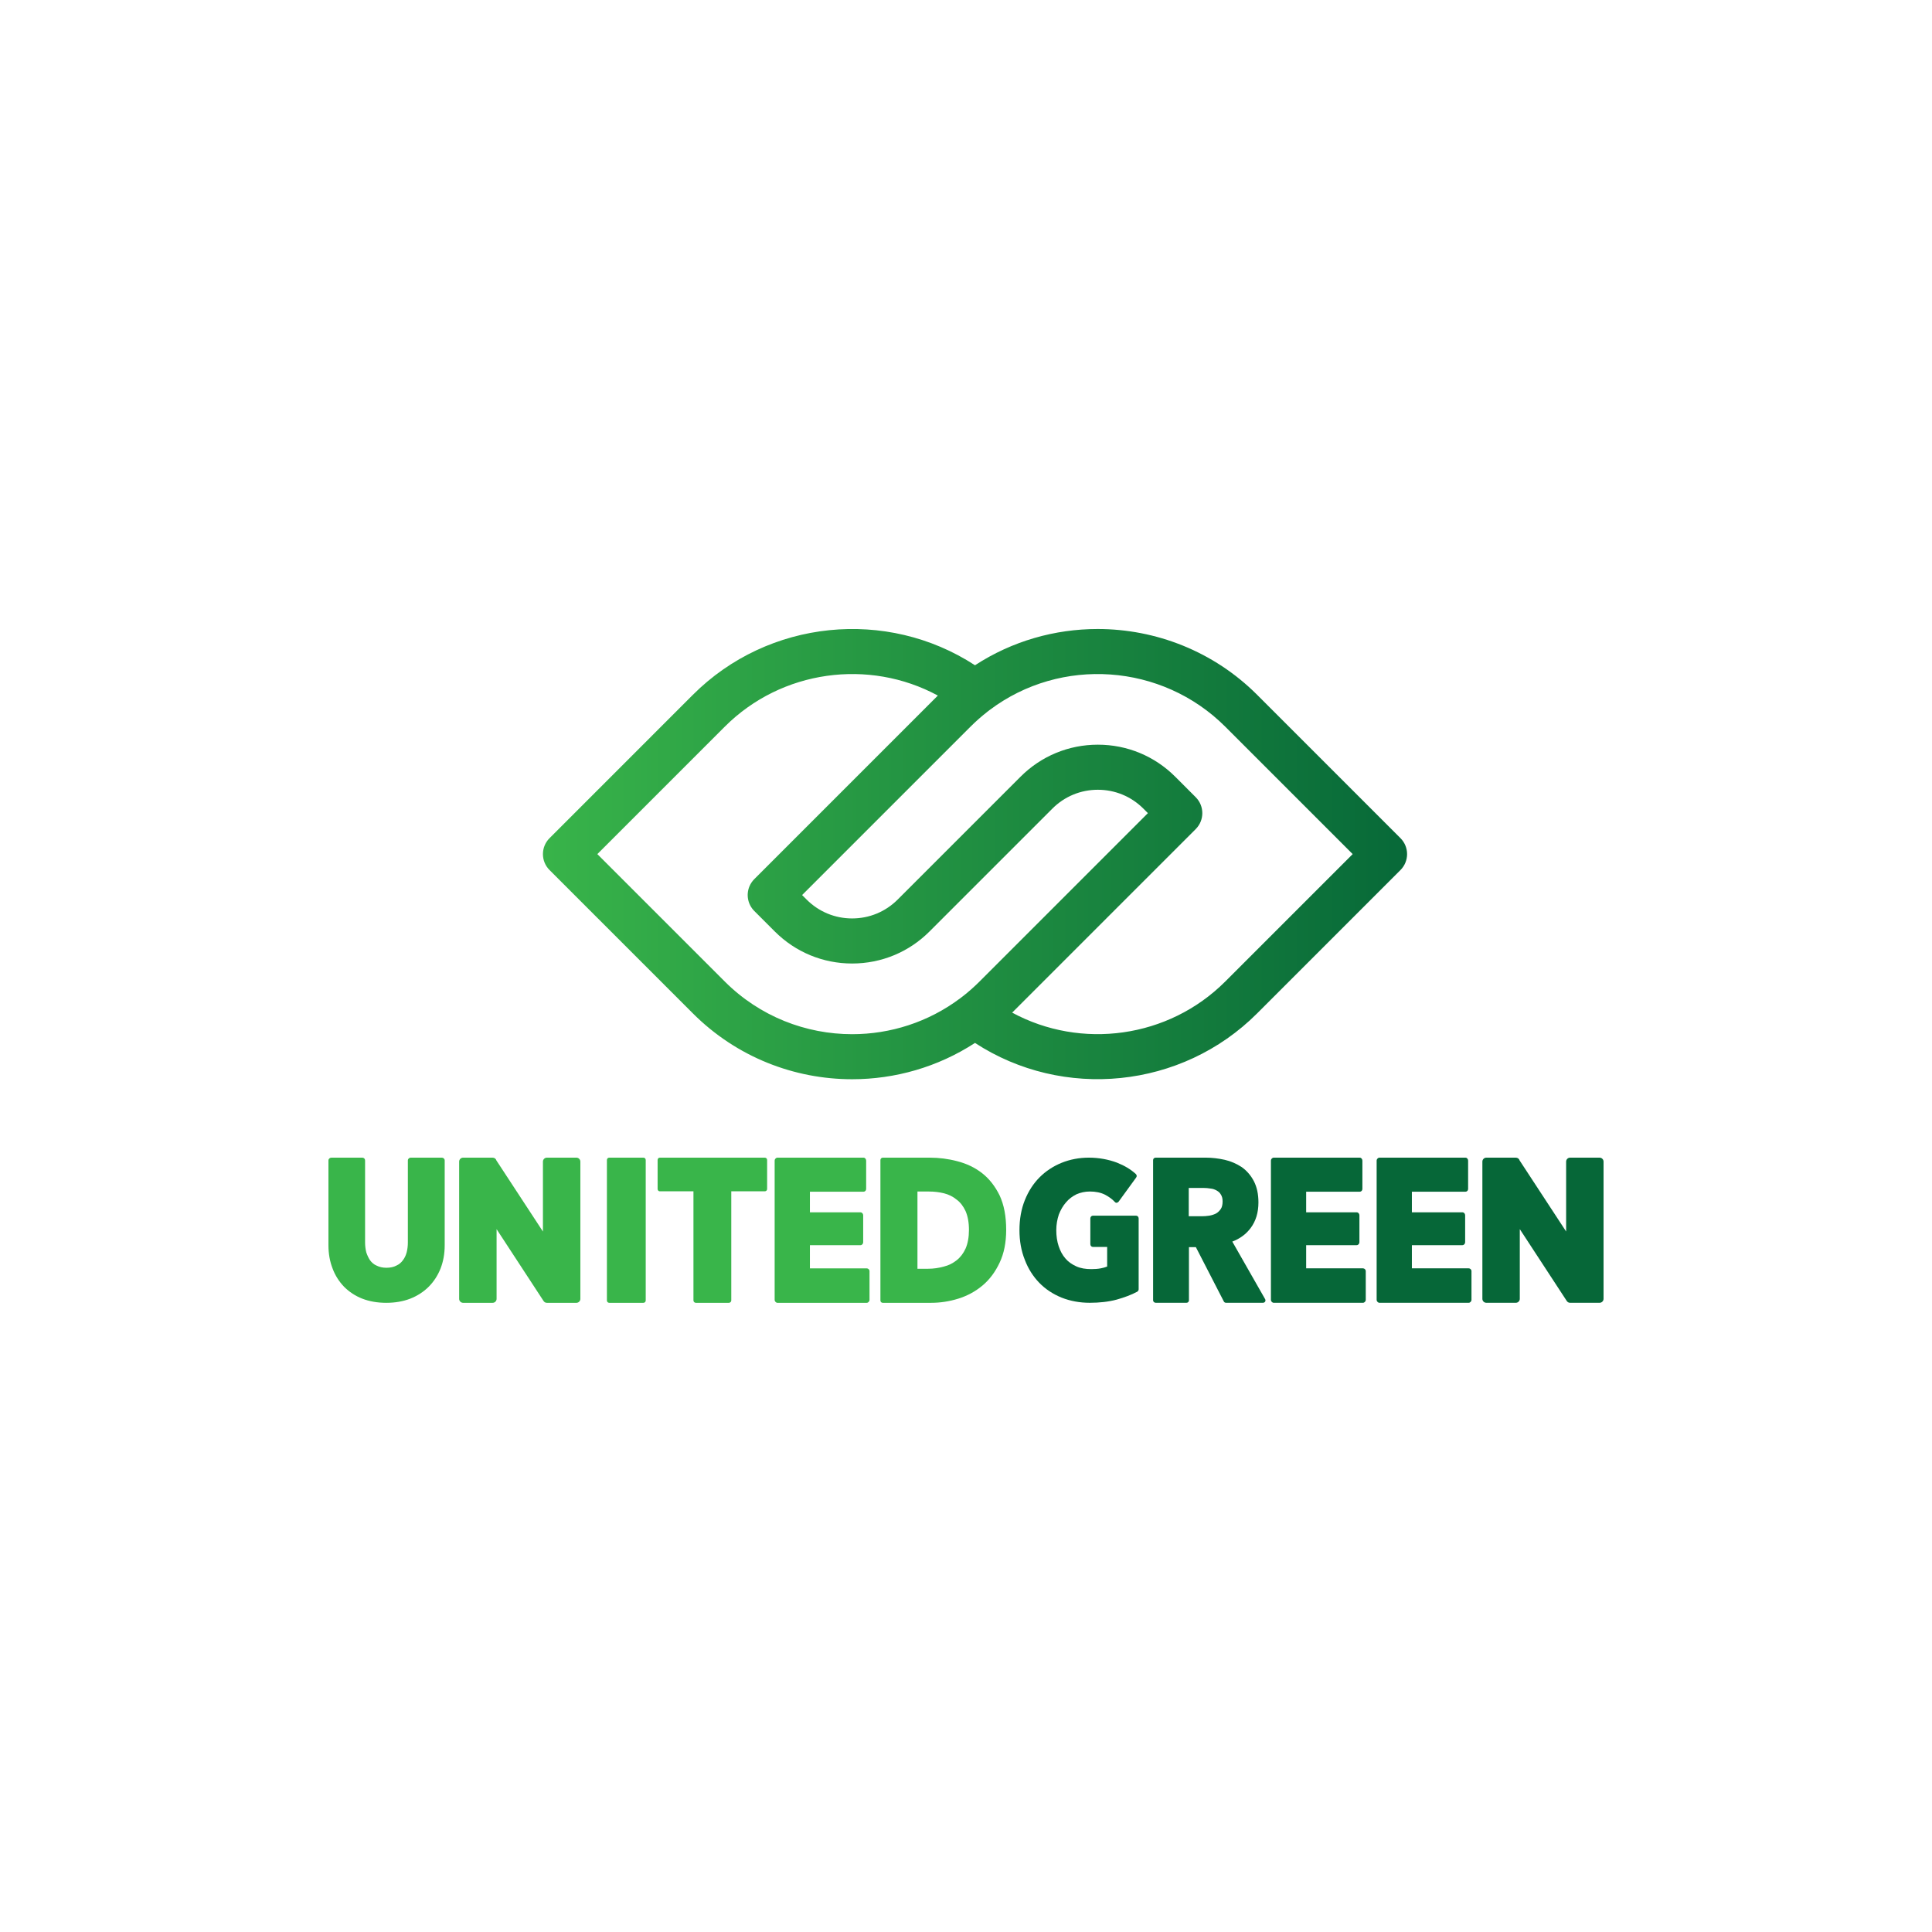
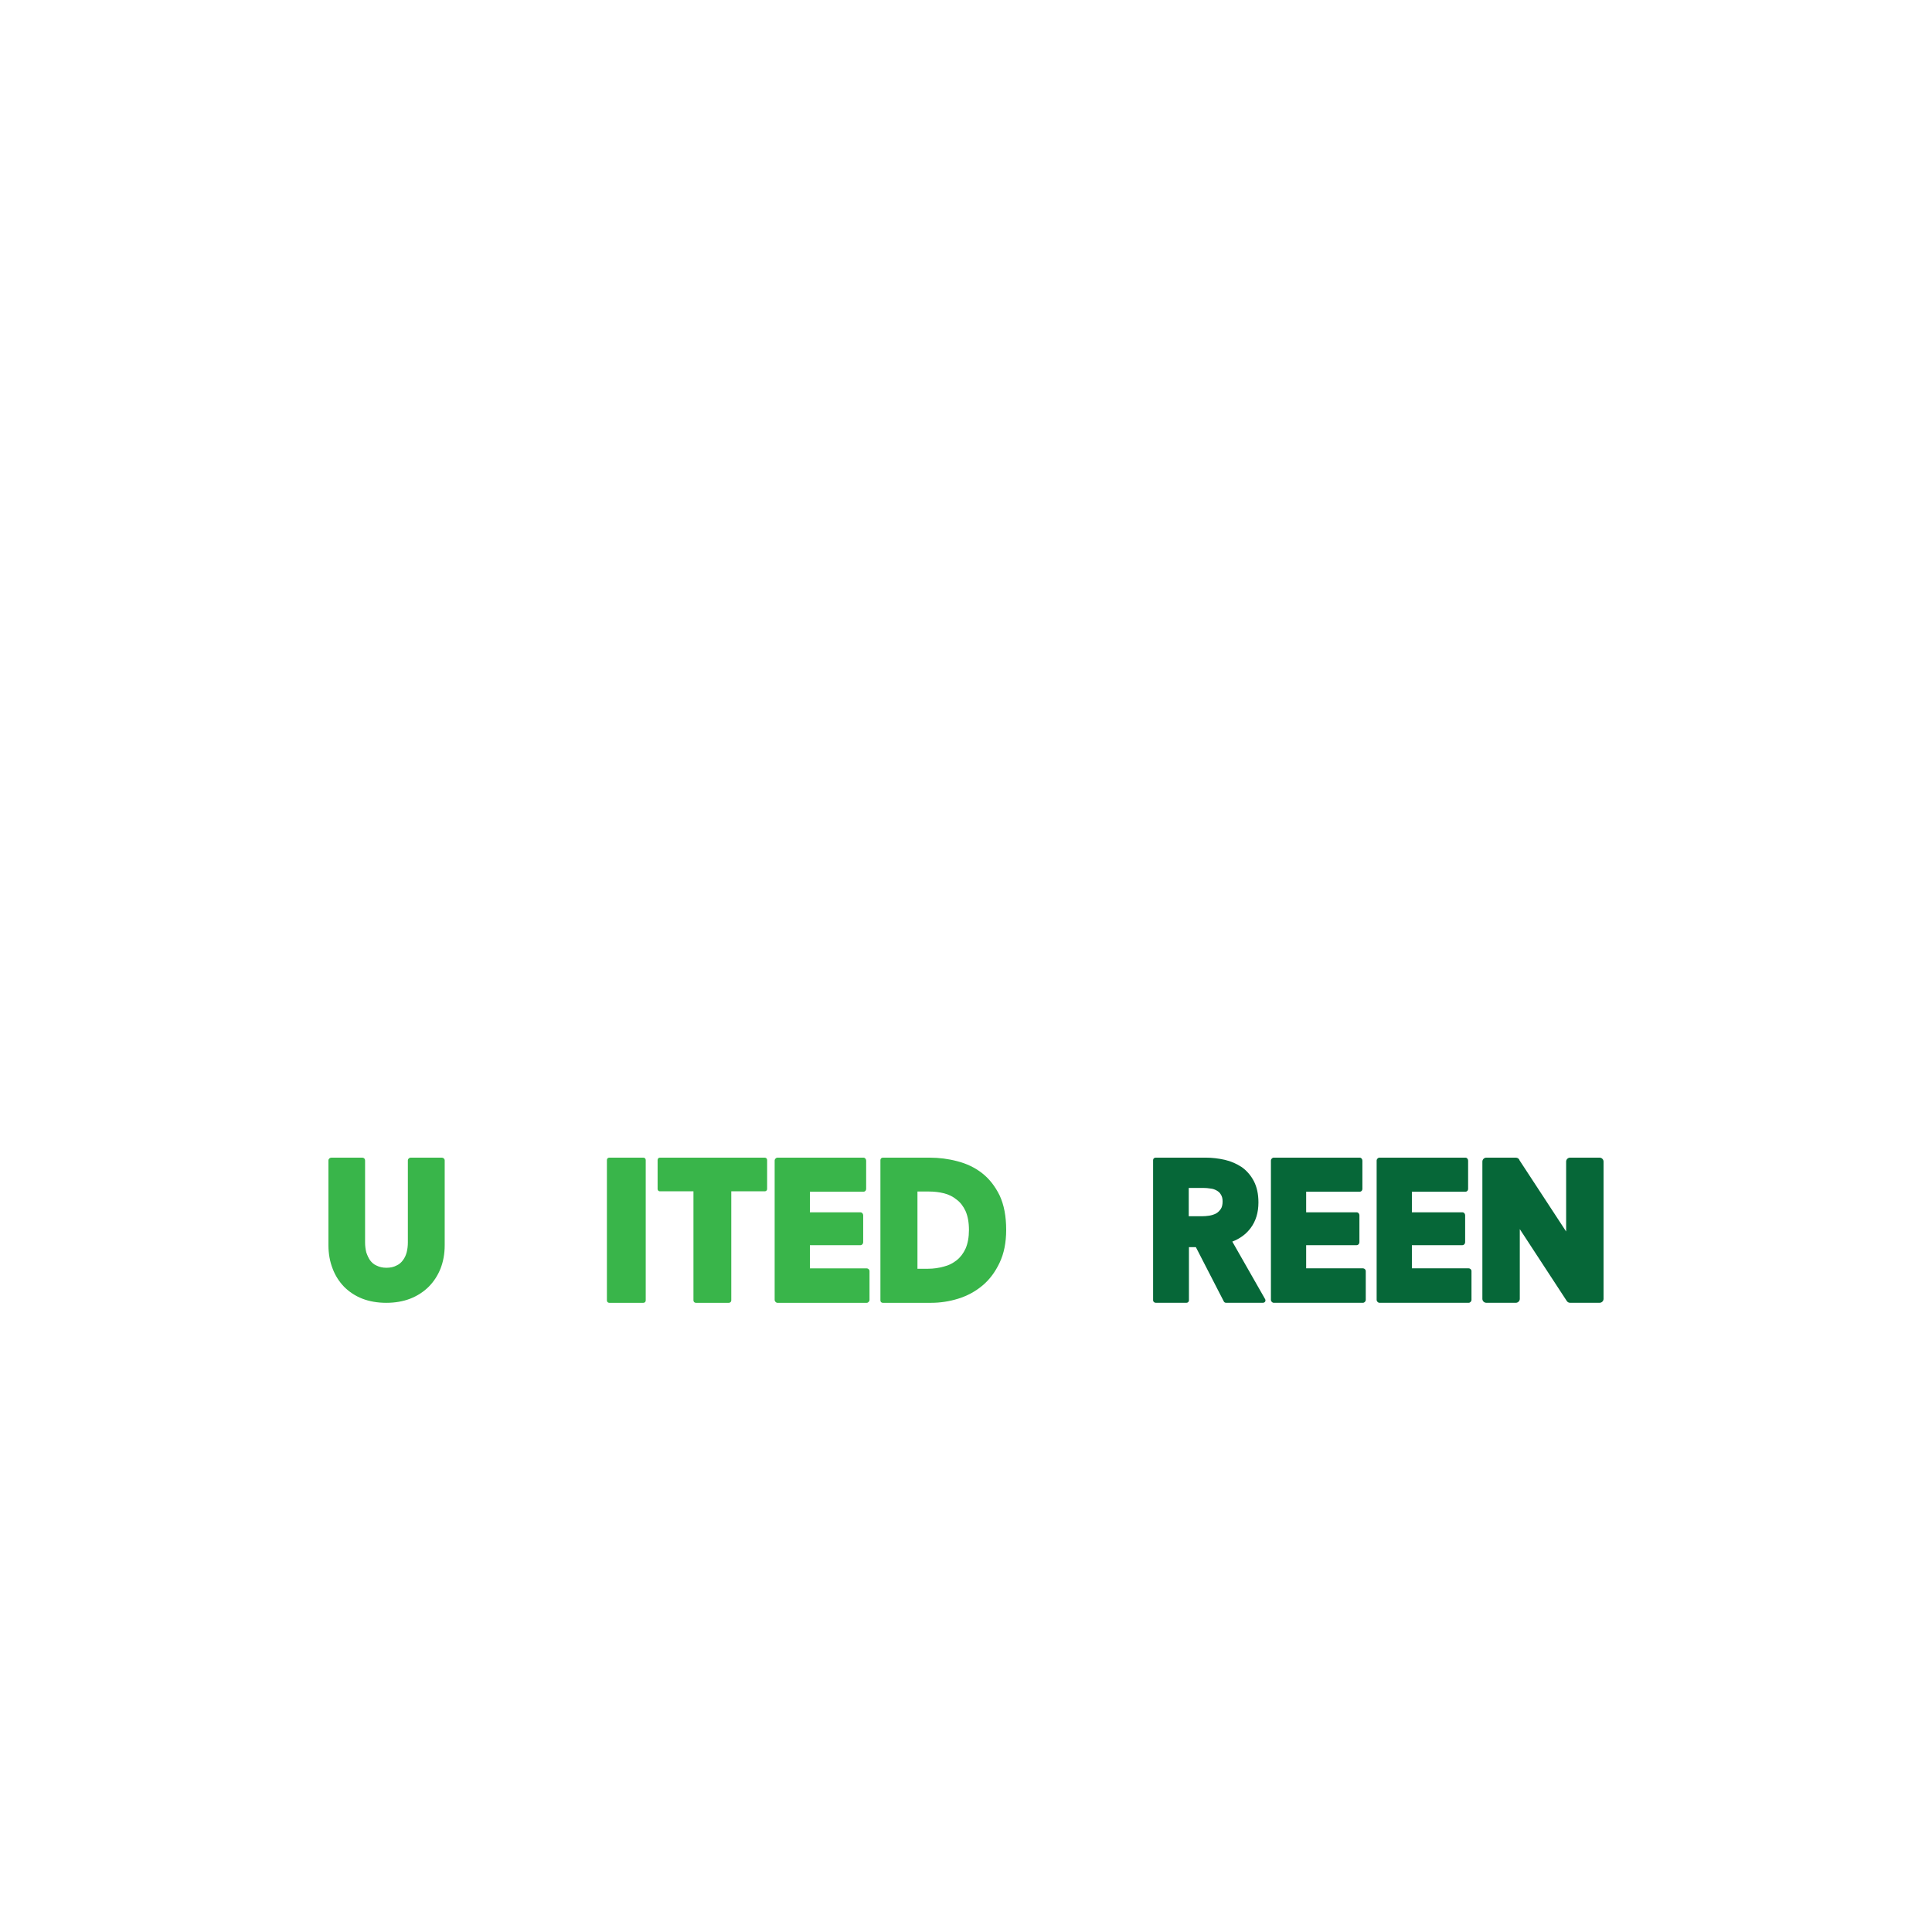
<svg xmlns="http://www.w3.org/2000/svg" width="100%" height="100%" viewBox="0 0 600 600" version="1.1" xml:space="preserve" style="fill-rule:evenodd;clip-rule:evenodd;stroke-linejoin:round;stroke-miterlimit:2;">
  <rect id="Artboard1" x="0" y="0" width="600" height="600" style="fill:none;" />
  <rect x="102" y="195.345" width="396" height="209.26" style="fill:none;" />
  <g>
    <clipPath id="_clip1">
      <rect x="102" y="195.345" width="396" height="209.26" />
    </clipPath>
    <g clip-path="url(#_clip1)">
-       <path d="M302.797,206.602c-27.367,-17.832 -64.175,-14.261 -87.619,9.18l-44.515,44.519c-2.734,2.732 -2.734,7.164 0,9.898l44.515,44.514c13.638,13.637 31.552,20.455 49.464,20.453c13.301,0 26.601,-3.76 38.151,-11.276c27.367,17.835 64.179,14.268 87.624,-9.177l44.513,-44.514c2.734,-2.734 2.734,-7.166 0,-9.898l-44.513,-44.519c-13.53,-13.526 -31.505,-20.438 -49.553,-20.437c-13.227,0.002 -26.493,3.715 -38.067,11.257Zm-52.282,72.775l-1.413,-1.411l52.284,-52.284c1.685,-1.684 3.48,-3.268 5.346,-4.714c0.218,-0.147 0.426,-0.305 0.625,-0.477c22.127,-16.658 53.511,-14.457 73.163,5.191l39.564,39.567l-39.567,39.566c-17.664,17.658 -44.799,21.224 -66.182,9.667l57.004,-57.002c2.733,-2.733 2.733,-7.165 0,-9.899l-6.359,-6.362c-6.42,-6.419 -14.954,-9.951 -24.027,-9.951c-9.08,-0 -17.612,3.536 -24.027,9.956l-38.155,38.153c-3.773,3.773 -8.793,5.851 -14.134,5.852c-5.333,0 -10.35,-2.079 -14.122,-5.852Zm-25.437,25.438l-39.567,-39.566l39.567,-39.567c17.662,-17.66 44.801,-21.225 66.18,-9.669c-3.862,3.865 -55.453,55.457 -56.963,56.965c-0.656,0.645 -1.191,1.427 -1.557,2.308c-1.083,2.619 -0.485,5.628 1.518,7.63l6.359,6.361c6.42,6.417 14.95,9.951 24.025,9.951c9.079,-0.003 17.614,-3.536 24.029,-9.953l38.158,-38.155c3.772,-3.776 8.787,-5.852 14.126,-5.852c5.336,-0 10.354,2.076 14.127,5.851l1.413,1.409l-52.286,52.287c-1.692,1.691 -3.466,3.254 -5.314,4.684c-0.239,0.16 -0.469,0.337 -0.688,0.526c-9.905,7.435 -21.731,11.153 -33.561,11.153c-14.327,-0.002 -28.659,-5.457 -39.566,-16.363Z" style="fill:url(#_Linear2);fill-rule:nonzero;" />
      <g>
        <path d="M137.244,359.519l-9.719,-0c-0.43,-0 -0.861,0.369 -0.861,0.861l0,25.465c0,1.107 -0.122,2.09 -0.368,3.075c-0.247,0.923 -0.615,1.721 -1.17,2.46c-0.491,0.677 -1.168,1.292 -2.029,1.66c-0.8,0.431 -1.845,0.677 -3.076,0.677c-1.229,-0 -2.214,-0.246 -3.075,-0.677c-0.862,-0.368 -1.475,-0.922 -2.03,-1.66c-0.492,-0.739 -0.861,-1.537 -1.168,-2.46c-0.246,-0.985 -0.37,-2.031 -0.37,-3.075l0,-25.465c0,-0.492 -0.368,-0.861 -0.861,-0.861l-9.595,-0c-0.491,-0 -0.922,0.369 -0.922,0.861l-0,26.326c-0,2.645 0.431,5.042 1.292,7.257c0.799,2.153 2.029,4.06 3.567,5.659c1.538,1.538 3.444,2.83 5.658,3.691c2.214,0.86 4.737,1.29 7.443,1.29c2.706,0 5.229,-0.43 7.443,-1.29c2.213,-0.861 4.181,-2.153 5.719,-3.691c1.601,-1.599 2.83,-3.506 3.691,-5.659c0.862,-2.215 1.292,-4.612 1.292,-7.257l0,-26.326c0,-0.492 -0.43,-0.861 -0.861,-0.861Z" style="fill:#39b54a;fill-rule:nonzero;" />
-         <path d="M179.007,359.519l-9.164,-0c-0.676,-0 -1.231,0.554 -1.231,1.231l0,21.712l-14.454,-22.082c-0.122,-0.492 -0.615,-0.861 -1.168,-0.861l-9.164,-0c-0.678,-0 -1.231,0.554 -1.231,1.231l-0,42.624c-0,0.677 0.553,1.229 1.231,1.229l9.164,0c0.676,0 1.229,-0.552 1.229,-1.229l0,-21.651l14.517,22.204c0.246,0.431 0.615,0.676 1.107,0.676l9.164,0c0.677,0 1.231,-0.552 1.231,-1.229l0,-42.624c0,-0.677 -0.554,-1.231 -1.231,-1.231Z" style="fill:#39b54a;fill-rule:nonzero;" />
        <path d="M199.797,359.519l-10.58,-0c-0.43,-0 -0.737,0.307 -0.737,0.737l-0,43.61c-0,0.43 0.307,0.737 0.737,0.737l10.58,0c0.431,0 0.738,-0.307 0.738,-0.737l-0,-43.61c-0,-0.43 -0.307,-0.737 -0.738,-0.737Z" style="fill:#39b54a;fill-rule:nonzero;" />
        <path d="M237.501,359.519l-32.599,-0c-0.369,-0 -0.676,0.307 -0.676,0.737l-0,8.981c-0,0.431 0.307,0.738 0.676,0.738l10.456,-0l0,33.891c0,0.369 0.307,0.737 0.738,0.737l10.273,0c0.43,0 0.737,-0.368 0.737,-0.737l0,-33.891l10.395,-0c0.431,-0 0.738,-0.307 0.738,-0.738l-0,-8.981c-0,-0.43 -0.307,-0.737 -0.738,-0.737Z" style="fill:#39b54a;fill-rule:nonzero;" />
        <path d="M269.178,393.902l-17.653,-0l-0,-7.196l15.685,-0c0.491,-0 0.861,-0.431 0.861,-0.924l-0,-8.364c-0,-0.492 -0.37,-0.922 -0.861,-0.922l-15.685,-0l-0,-6.397l16.668,-0c0.431,-0 0.8,-0.37 0.8,-0.862l0,-8.796c0,-0.492 -0.369,-0.922 -0.8,-0.922l-26.755,-0c-0.43,-0 -0.861,0.43 -0.861,0.922l-0,43.24c-0,0.492 0.431,0.922 0.861,0.922l27.74,0c0.431,0 0.86,-0.43 0.86,-0.922l-0,-8.918c-0,-0.492 -0.429,-0.862 -0.86,-0.862Z" style="fill:#39b54a;fill-rule:nonzero;" />
        <path d="M310.449,371.267c-1.415,-2.891 -3.26,-5.229 -5.474,-6.95c-2.215,-1.723 -4.798,-2.954 -7.689,-3.691c-2.767,-0.738 -5.658,-1.107 -8.549,-1.107l-14.578,-0c-0.43,-0 -0.737,0.369 -0.737,0.737l-0,43.61c-0,0.43 0.307,0.737 0.737,0.737l15.009,0c2.828,0 5.658,-0.43 8.426,-1.29c2.767,-0.861 5.29,-2.214 7.504,-4.061c2.213,-1.844 3.998,-4.243 5.351,-7.134c1.353,-2.83 2.03,-6.273 2.03,-10.149c-0,-4.244 -0.677,-7.811 -2.03,-10.702Zm-25.525,-1.229l3.567,-0c1.599,-0 3.198,0.183 4.675,0.552c1.475,0.37 2.828,1.046 3.935,1.969c1.17,0.861 2.092,2.09 2.769,3.567c0.676,1.538 1.046,3.506 1.046,5.843c-0,2.277 -0.37,4.243 -1.046,5.781c-0.677,1.477 -1.599,2.708 -2.769,3.63c-1.168,0.923 -2.46,1.599 -3.998,1.969c-1.536,0.43 -3.198,0.676 -4.858,0.676l-3.321,0l-0,-23.987Z" style="fill:#39b54a;fill-rule:nonzero;" />
      </g>
-       <path d="M352.818,377.535l-13.404,0c-0.431,0 -0.799,0.37 -0.799,0.861l-0,7.995c-0,0.491 0.368,0.859 0.799,0.859l4.426,0l0,6.089c-0.613,0.246 -1.29,0.43 -1.966,0.553c-0.923,0.184 -1.969,0.245 -2.952,0.245c-1.784,0 -3.32,-0.245 -4.673,-0.859c-1.353,-0.616 -2.521,-1.416 -3.382,-2.46c-0.923,-1.046 -1.599,-2.337 -2.091,-3.814c-0.492,-1.475 -0.738,-3.135 -0.738,-4.979c0,-1.723 0.307,-3.383 0.799,-4.858c0.554,-1.414 1.292,-2.706 2.214,-3.752c0.923,-1.105 2.03,-1.906 3.259,-2.521c1.292,-0.553 2.645,-0.86 4.181,-0.86c1.723,0 3.322,0.307 4.675,0.984c1.168,0.615 2.212,1.353 3.013,2.214c0.122,0.183 0.368,0.307 0.552,0.307l0.061,-0c0.246,-0.061 0.492,-0.185 0.616,-0.37l5.41,-7.44c0.309,-0.369 0.246,-0.861 -0.122,-1.168c-1.538,-1.414 -3.505,-2.582 -5.841,-3.504c-2.645,-0.985 -5.597,-1.538 -8.732,-1.538c-2.952,-0 -5.842,0.553 -8.425,1.599c-2.582,1.046 -4.918,2.582 -6.824,4.489c-1.968,1.967 -3.506,4.365 -4.612,7.132c-1.107,2.767 -1.661,5.903 -1.661,9.286c-0,3.381 0.554,6.456 1.661,9.223c1.045,2.767 2.582,5.165 4.488,7.133c1.906,1.967 4.242,3.505 6.948,4.612c2.645,1.044 5.596,1.599 8.732,1.599c3.013,-0 5.841,-0.309 8.362,-0.985c2.399,-0.677 4.551,-1.475 6.396,-2.459c0.246,-0.184 0.43,-0.43 0.43,-0.739l0,-22.013c0,-0.491 -0.369,-0.861 -0.8,-0.861Z" style="fill:#066738;fill-rule:nonzero;" />
      <path d="M392.91,403.485l-10.207,-17.895c2.397,-0.922 4.305,-2.336 5.719,-4.242c1.599,-2.153 2.397,-4.796 2.397,-7.933c0,-2.582 -0.491,-4.795 -1.414,-6.578c-0.922,-1.784 -2.212,-3.259 -3.75,-4.366c-1.599,-1.046 -3.383,-1.845 -5.288,-2.276c-1.906,-0.43 -3.936,-0.676 -5.904,-0.676l-15.556,-0c-0.431,-0 -0.801,0.307 -0.801,0.737l0,43.597c0,0.369 0.37,0.739 0.801,0.739l9.591,-0c0.431,-0 0.739,-0.37 0.739,-0.739l0,-16.54l2.152,0l8.671,16.848c0.122,0.246 0.368,0.431 0.676,0.431l11.497,-0c0.309,-0 0.555,-0.185 0.677,-0.37c0.124,-0.246 0.124,-0.553 -0,-0.737Zm-13.22,-30.377c0,0.984 -0.185,1.784 -0.553,2.337c-0.43,0.615 -0.861,1.046 -1.476,1.414c-0.614,0.308 -1.353,0.554 -2.091,0.676c-0.799,0.124 -1.599,0.185 -2.397,0.185l-3.998,-0l-0,-8.793l4.611,0c0.677,0 1.416,0.061 2.154,0.185c0.737,0.061 1.353,0.307 1.905,0.614c0.553,0.308 0.984,0.676 1.292,1.231c0.368,0.552 0.553,1.229 0.553,2.151Z" style="fill:#066738;fill-rule:nonzero;" />
      <path d="M423.286,393.892l-17.646,-0l-0,-7.194l15.68,-0c0.491,-0 0.859,-0.431 0.859,-0.923l0,-8.362c0,-0.492 -0.368,-0.922 -0.859,-0.922l-15.68,-0l-0,-6.396l16.663,0c0.431,0 0.799,-0.369 0.799,-0.861l-0,-8.793c-0,-0.492 -0.368,-0.922 -0.799,-0.922l-26.748,-0c-0.431,-0 -0.862,0.43 -0.862,0.922l0,43.229c0,0.491 0.431,0.922 0.862,0.922l27.731,-0c0.431,-0 0.862,-0.431 0.862,-0.922l-0,-8.917c-0,-0.492 -0.431,-0.861 -0.862,-0.861Z" style="fill:#066738;fill-rule:nonzero;" />
      <path d="M456.123,393.892l-17.648,-0l-0,-7.194l15.68,-0c0.491,-0 0.861,-0.431 0.861,-0.923l-0,-8.362c-0,-0.492 -0.37,-0.922 -0.861,-0.922l-15.68,-0l-0,-6.396l16.663,0c0.431,0 0.8,-0.369 0.8,-0.861l0,-8.793c0,-0.492 -0.369,-0.922 -0.8,-0.922l-26.748,-0c-0.431,-0 -0.861,0.43 -0.861,0.922l-0,43.229c-0,0.491 0.43,0.922 0.861,0.922l27.733,-0c0.429,-0 0.86,-0.431 0.86,-0.922l-0,-8.917c-0,-0.492 -0.431,-0.861 -0.86,-0.861Z" style="fill:#066738;fill-rule:nonzero;" />
      <path d="M496.767,359.519l-9.162,-0c-0.677,-0 -1.229,0.553 -1.229,1.229l-0,21.707l-14.451,-22.075c-0.122,-0.492 -0.615,-0.861 -1.168,-0.861l-9.163,-0c-0.676,-0 -1.229,0.553 -1.229,1.229l0,42.613c0,0.676 0.553,1.231 1.229,1.231l9.163,-0c0.676,-0 1.229,-0.555 1.229,-1.231l0,-21.645l14.512,22.199c0.246,0.431 0.615,0.677 1.107,0.677l9.162,-0c0.677,-0 1.23,-0.555 1.23,-1.231l-0,-42.613c-0,-0.676 -0.553,-1.229 -1.23,-1.229Z" style="fill:#066738;fill-rule:nonzero;" />
    </g>
  </g>
  <defs>
    <linearGradient id="_Linear2" x1="0" y1="0" x2="1" y2="0" gradientUnits="userSpaceOnUse" gradientTransform="matrix(-282.028,-2.47005e-05,2.47005e-05,-282.028,444.632,265.256)">
      <stop offset="0" style="stop-color:#066738;stop-opacity:1" />
      <stop offset="1" style="stop-color:#39b54a;stop-opacity:1" />
    </linearGradient>
  </defs>
</svg>